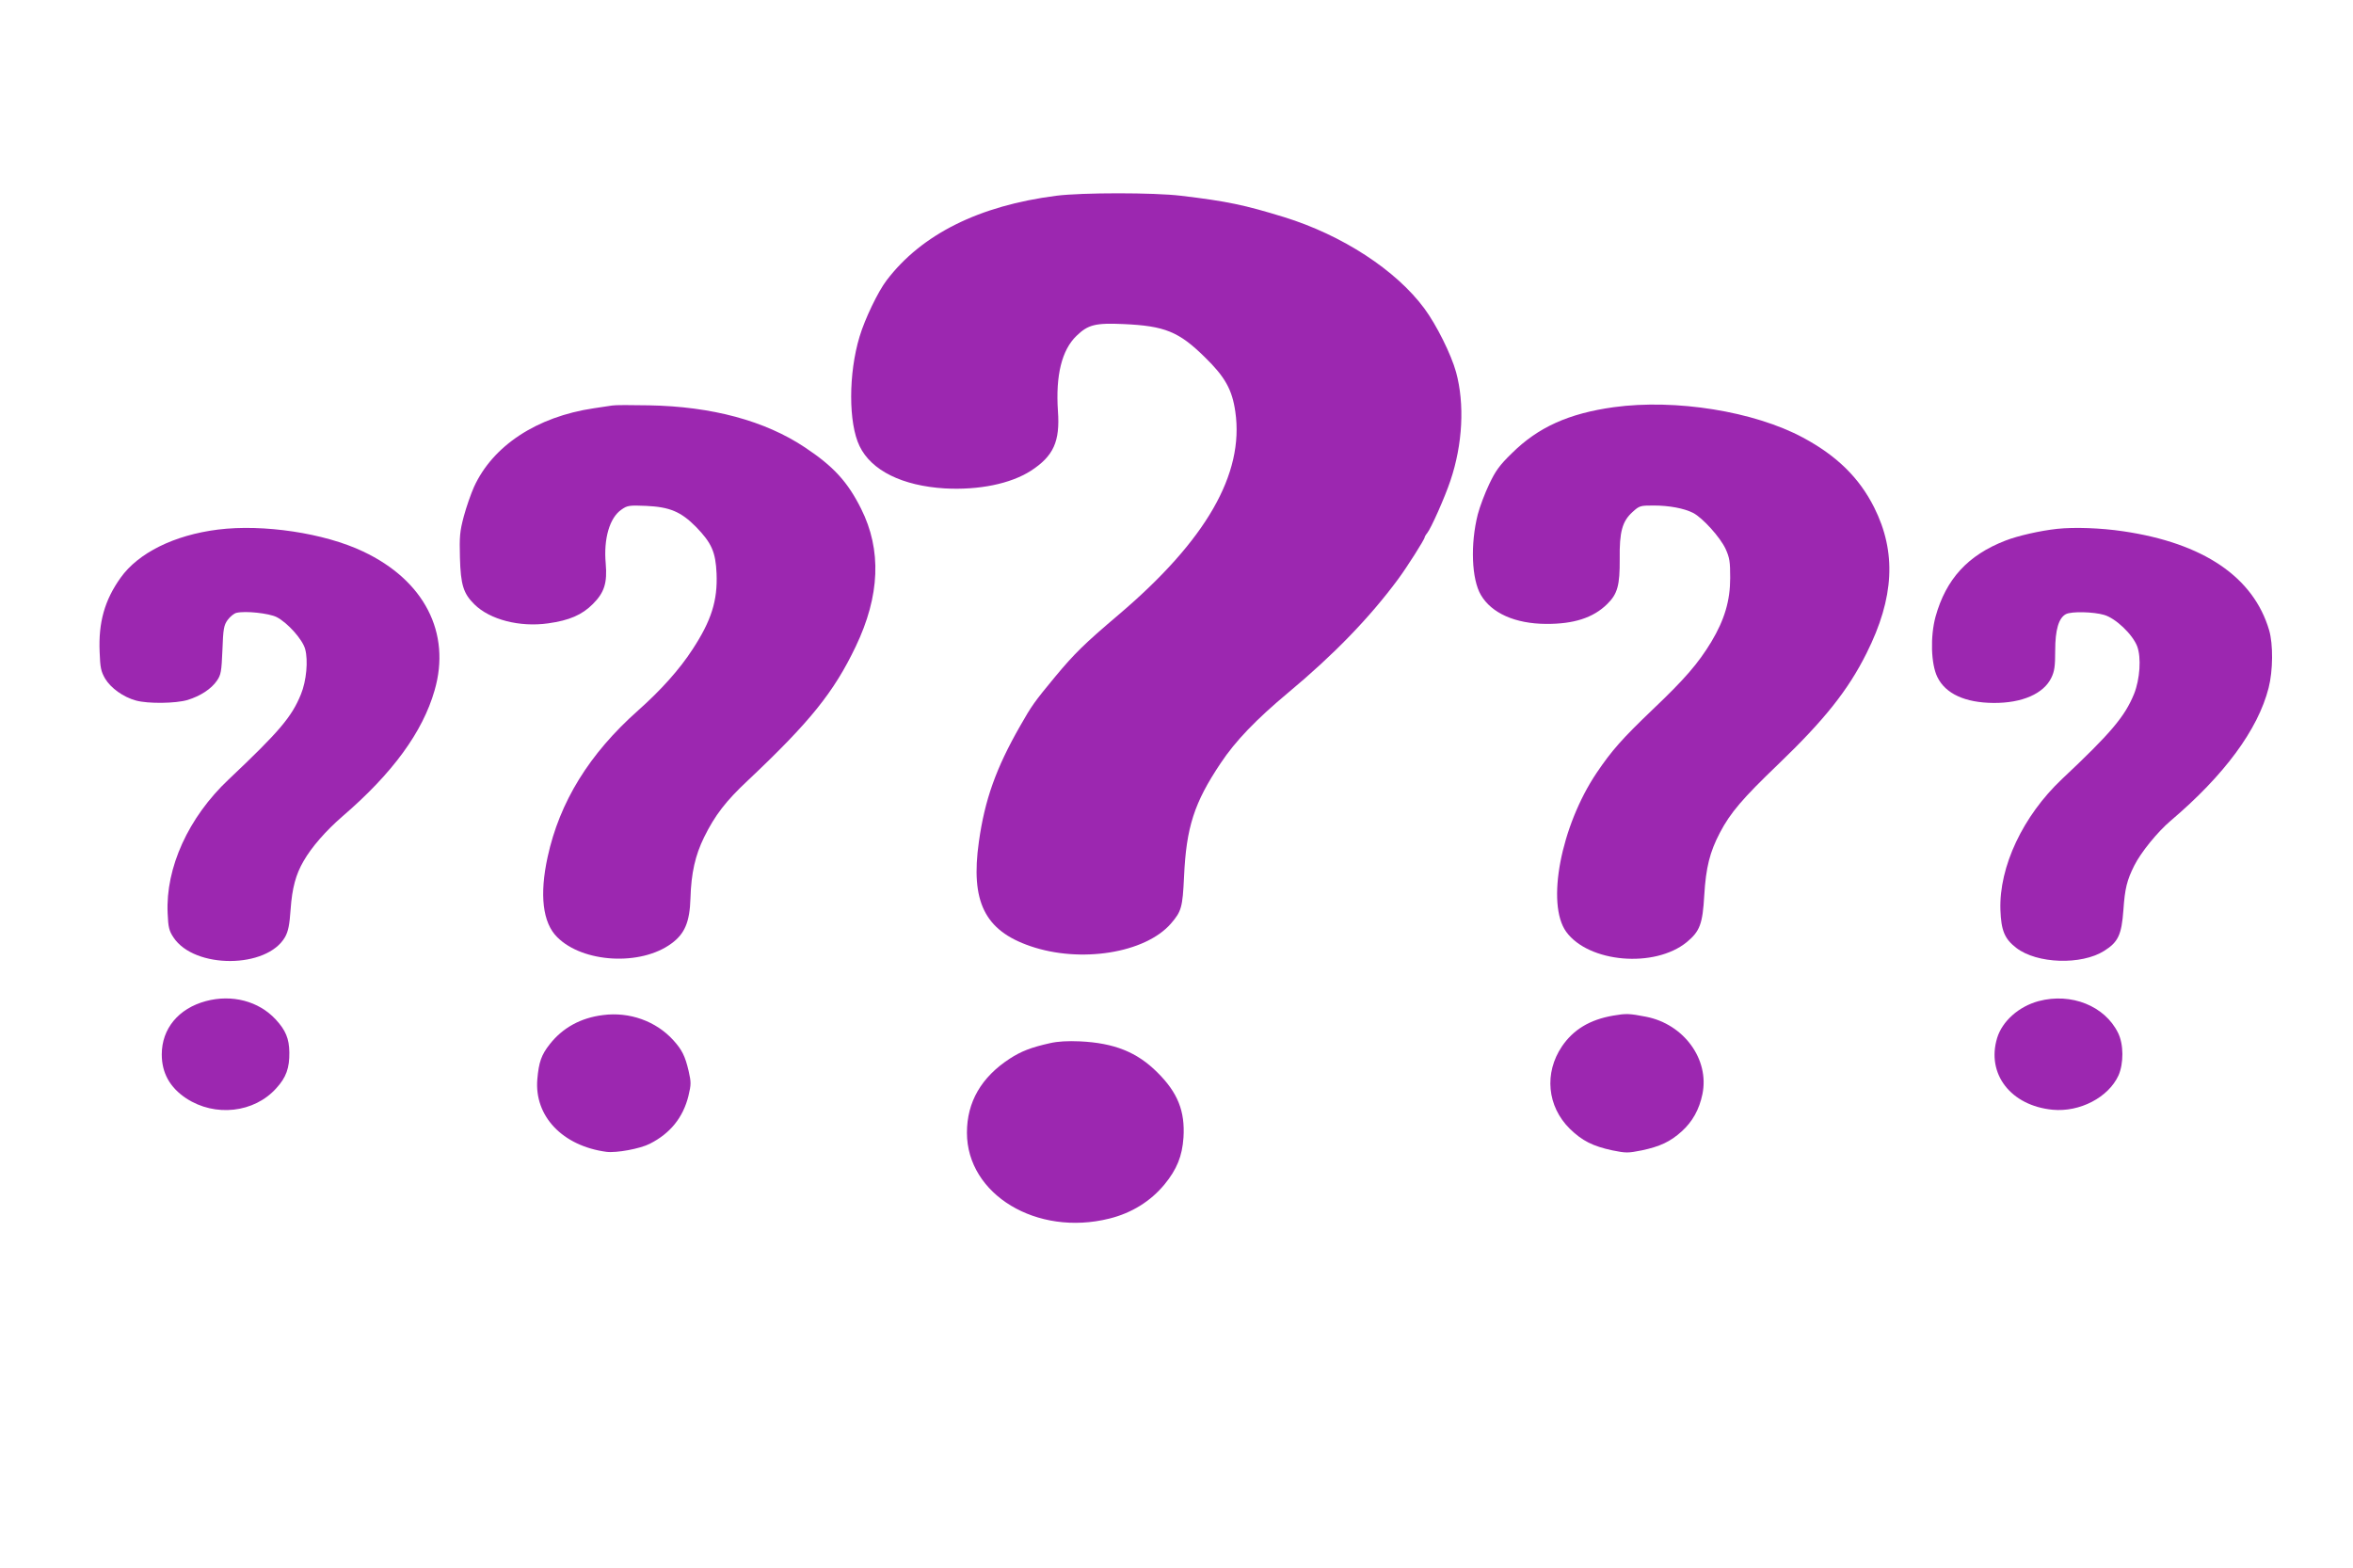
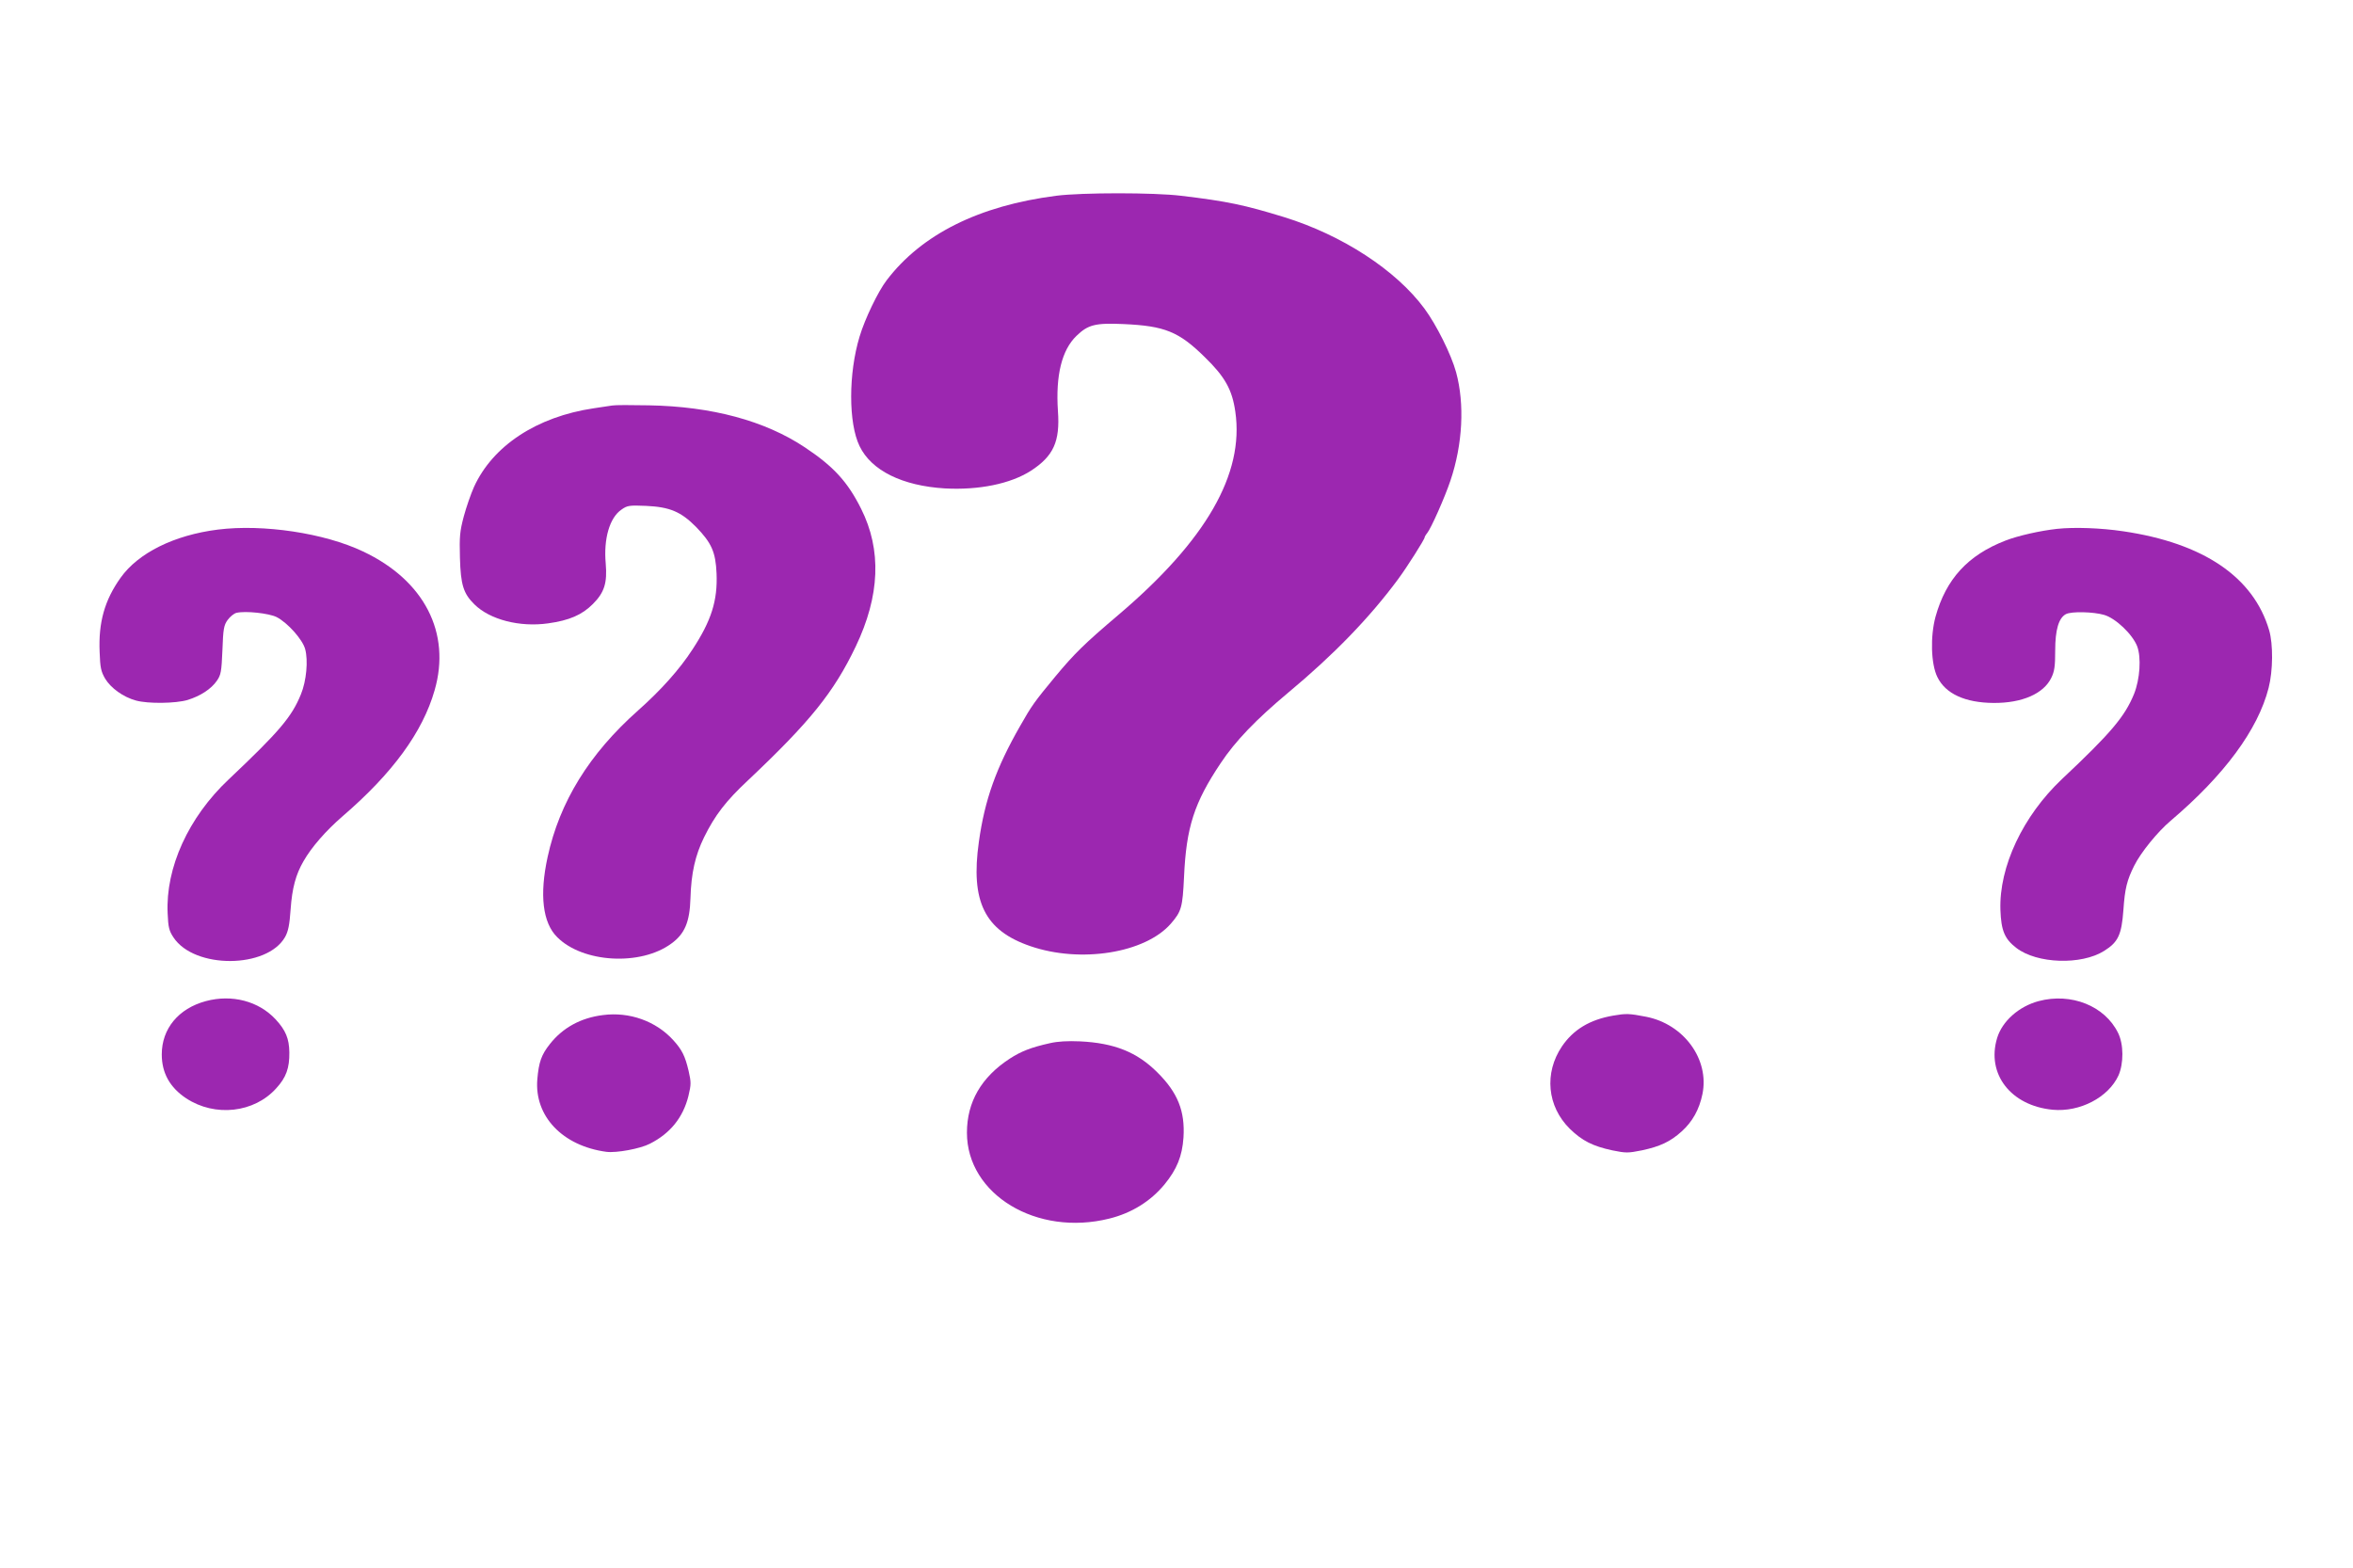
<svg xmlns="http://www.w3.org/2000/svg" version="1.0" width="1280pt" height="853pt" viewBox="0 0 1280 853" preserveAspectRatio="xMidYMid meet">
  <g transform="translate(0,853) scale(0.1,-0.1)" fill="#9c27b0" stroke="none">
    <path d="M5745 7465 c-419 -54 -731 -209 -922 -460 -46 -60 -118 -209 -147 -306 -61 -201 -61 -471 0 -596 64 -133 233 -216 464 -230 185 -10 357 25 468 96 123 80 159 159 147 325 -13 194 21 332 101 409 63 61 103 71 257 64 223 -10 300 -41 441 -180 110 -107 149 -177 166 -297 49 -338 -159 -700 -636 -1105 -185 -157 -239 -210 -343 -335 -115 -139 -129 -159 -192 -270 -130 -227 -192 -400 -224 -629 -46 -325 31 -483 280 -568 273 -94 624 -38 764 122 58 67 64 88 72 255 12 269 55 403 199 618 81 122 193 238 370 386 245 204 440 405 596 616 46 62 144 216 144 227 0 3 6 14 13 22 21 25 97 196 127 286 67 198 78 417 31 590 -27 98 -107 258 -172 346 -154 209 -447 400 -764 498 -215 66 -308 86 -560 116 -148 18 -538 18 -680 0z" />
    <path d="M3330 6324 c-14 -2 -59 -9 -100 -15 -310 -46 -550 -204 -652 -429 -16 -36 -41 -107 -55 -159 -22 -83 -24 -110 -21 -225 4 -148 19 -195 79 -254 84 -83 246 -125 401 -103 115 16 184 46 243 105 63 63 79 115 70 221 -12 134 21 249 86 293 31 22 42 24 134 20 128 -6 189 -31 272 -115 84 -87 106 -136 111 -253 6 -147 -28 -256 -131 -413 -70 -108 -171 -221 -296 -332 -266 -236 -427 -498 -492 -797 -45 -206 -27 -358 52 -436 139 -140 454 -158 621 -35 73 53 100 117 104 246 4 138 26 234 74 332 59 120 119 198 239 310 337 318 467 479 586 728 132 276 142 525 29 750 -73 146 -150 230 -305 333 -217 145 -507 223 -849 229 -96 2 -186 2 -200 -1z" />
-     <path d="M8779 6315 c-245 -34 -412 -109 -555 -251 -67 -65 -89 -96 -123 -168 -23 -48 -51 -122 -62 -164 -41 -162 -34 -353 17 -439 58 -99 187 -156 354 -157 151 -1 257 33 333 108 56 55 69 101 68 245 -2 148 14 205 69 255 38 35 43 36 115 36 85 0 165 -15 215 -40 52 -27 147 -132 177 -196 22 -49 25 -69 25 -158 0 -124 -31 -228 -103 -348 -71 -117 -143 -201 -321 -370 -163 -156 -220 -220 -303 -343 -194 -289 -275 -712 -165 -864 122 -168 481 -199 656 -56 71 59 86 98 95 255 9 151 30 235 85 340 57 109 124 187 317 372 251 241 381 404 481 605 151 301 163 550 41 793 -81 161 -203 281 -388 380 -265 142 -691 211 -1028 165z" />
    <path d="M1185 5649 c-238 -30 -433 -127 -529 -262 -87 -122 -121 -243 -114 -404 3 -85 7 -105 30 -145 31 -51 98 -100 168 -119 66 -18 215 -16 280 3 71 22 129 60 160 105 22 32 25 49 30 167 4 116 8 135 28 163 13 18 35 36 48 39 48 12 177 -2 219 -23 60 -31 141 -122 155 -174 17 -62 7 -173 -23 -246 -50 -123 -117 -202 -393 -463 -219 -206 -344 -481 -332 -729 3 -76 8 -95 32 -131 114 -172 509 -170 607 3 17 31 24 65 30 151 8 114 28 189 70 261 44 77 121 165 212 244 272 234 436 458 501 685 91 313 -56 599 -389 756 -210 100 -543 150 -790 119z" />
    <path d="M11190 5653 c-91 -10 -212 -37 -281 -64 -204 -79 -323 -209 -380 -414 -29 -107 -25 -257 10 -328 44 -91 151 -140 306 -141 155 -1 272 50 314 137 17 35 21 62 21 148 0 113 19 177 58 198 30 16 150 13 208 -4 63 -18 155 -106 180 -171 23 -61 15 -179 -17 -259 -50 -123 -127 -214 -392 -463 -212 -200 -343 -477 -335 -712 4 -113 23 -158 87 -207 112 -86 353 -94 477 -16 77 48 95 88 105 222 8 117 19 162 59 242 36 72 127 184 198 244 291 247 475 495 533 723 24 94 25 237 3 313 -85 290 -358 475 -795 539 -121 18 -265 23 -359 13z" />
    <path d="M1120 3084 c-149 -40 -240 -150 -240 -290 0 -101 44 -180 133 -239 157 -103 370 -79 490 55 54 59 72 110 71 195 -1 75 -20 121 -75 180 -92 99 -237 137 -379 99z" />
    <path d="M11090 3084 c-108 -29 -198 -109 -226 -201 -59 -196 75 -368 302 -390 148 -14 303 67 358 186 29 65 29 170 -2 232 -72 147 -255 220 -432 173z" />
    <path d="M3280 3008 c-121 -15 -219 -69 -289 -158 -46 -58 -60 -98 -68 -191 -17 -201 137 -363 376 -395 54 -7 184 17 236 44 111 56 181 143 210 260 15 63 15 74 1 136 -19 81 -36 115 -83 167 -94 104 -239 156 -383 137z" />
    <path d="M8775 3005 c-127 -22 -216 -76 -278 -167 -98 -145 -81 -327 43 -449 67 -65 124 -94 231 -117 74 -15 85 -15 160 0 99 21 155 47 217 103 59 53 96 120 113 203 39 189 -101 381 -307 421 -92 18 -109 18 -179 6z" />
    <path d="M5711 2855 c-103 -23 -156 -44 -218 -84 -155 -101 -233 -236 -233 -403 0 -336 380 -566 775 -467 121 30 224 94 300 186 67 82 96 153 103 255 9 143 -31 244 -142 354 -111 111 -235 160 -421 169 -67 3 -121 0 -164 -10z" />
  </g>
</svg>